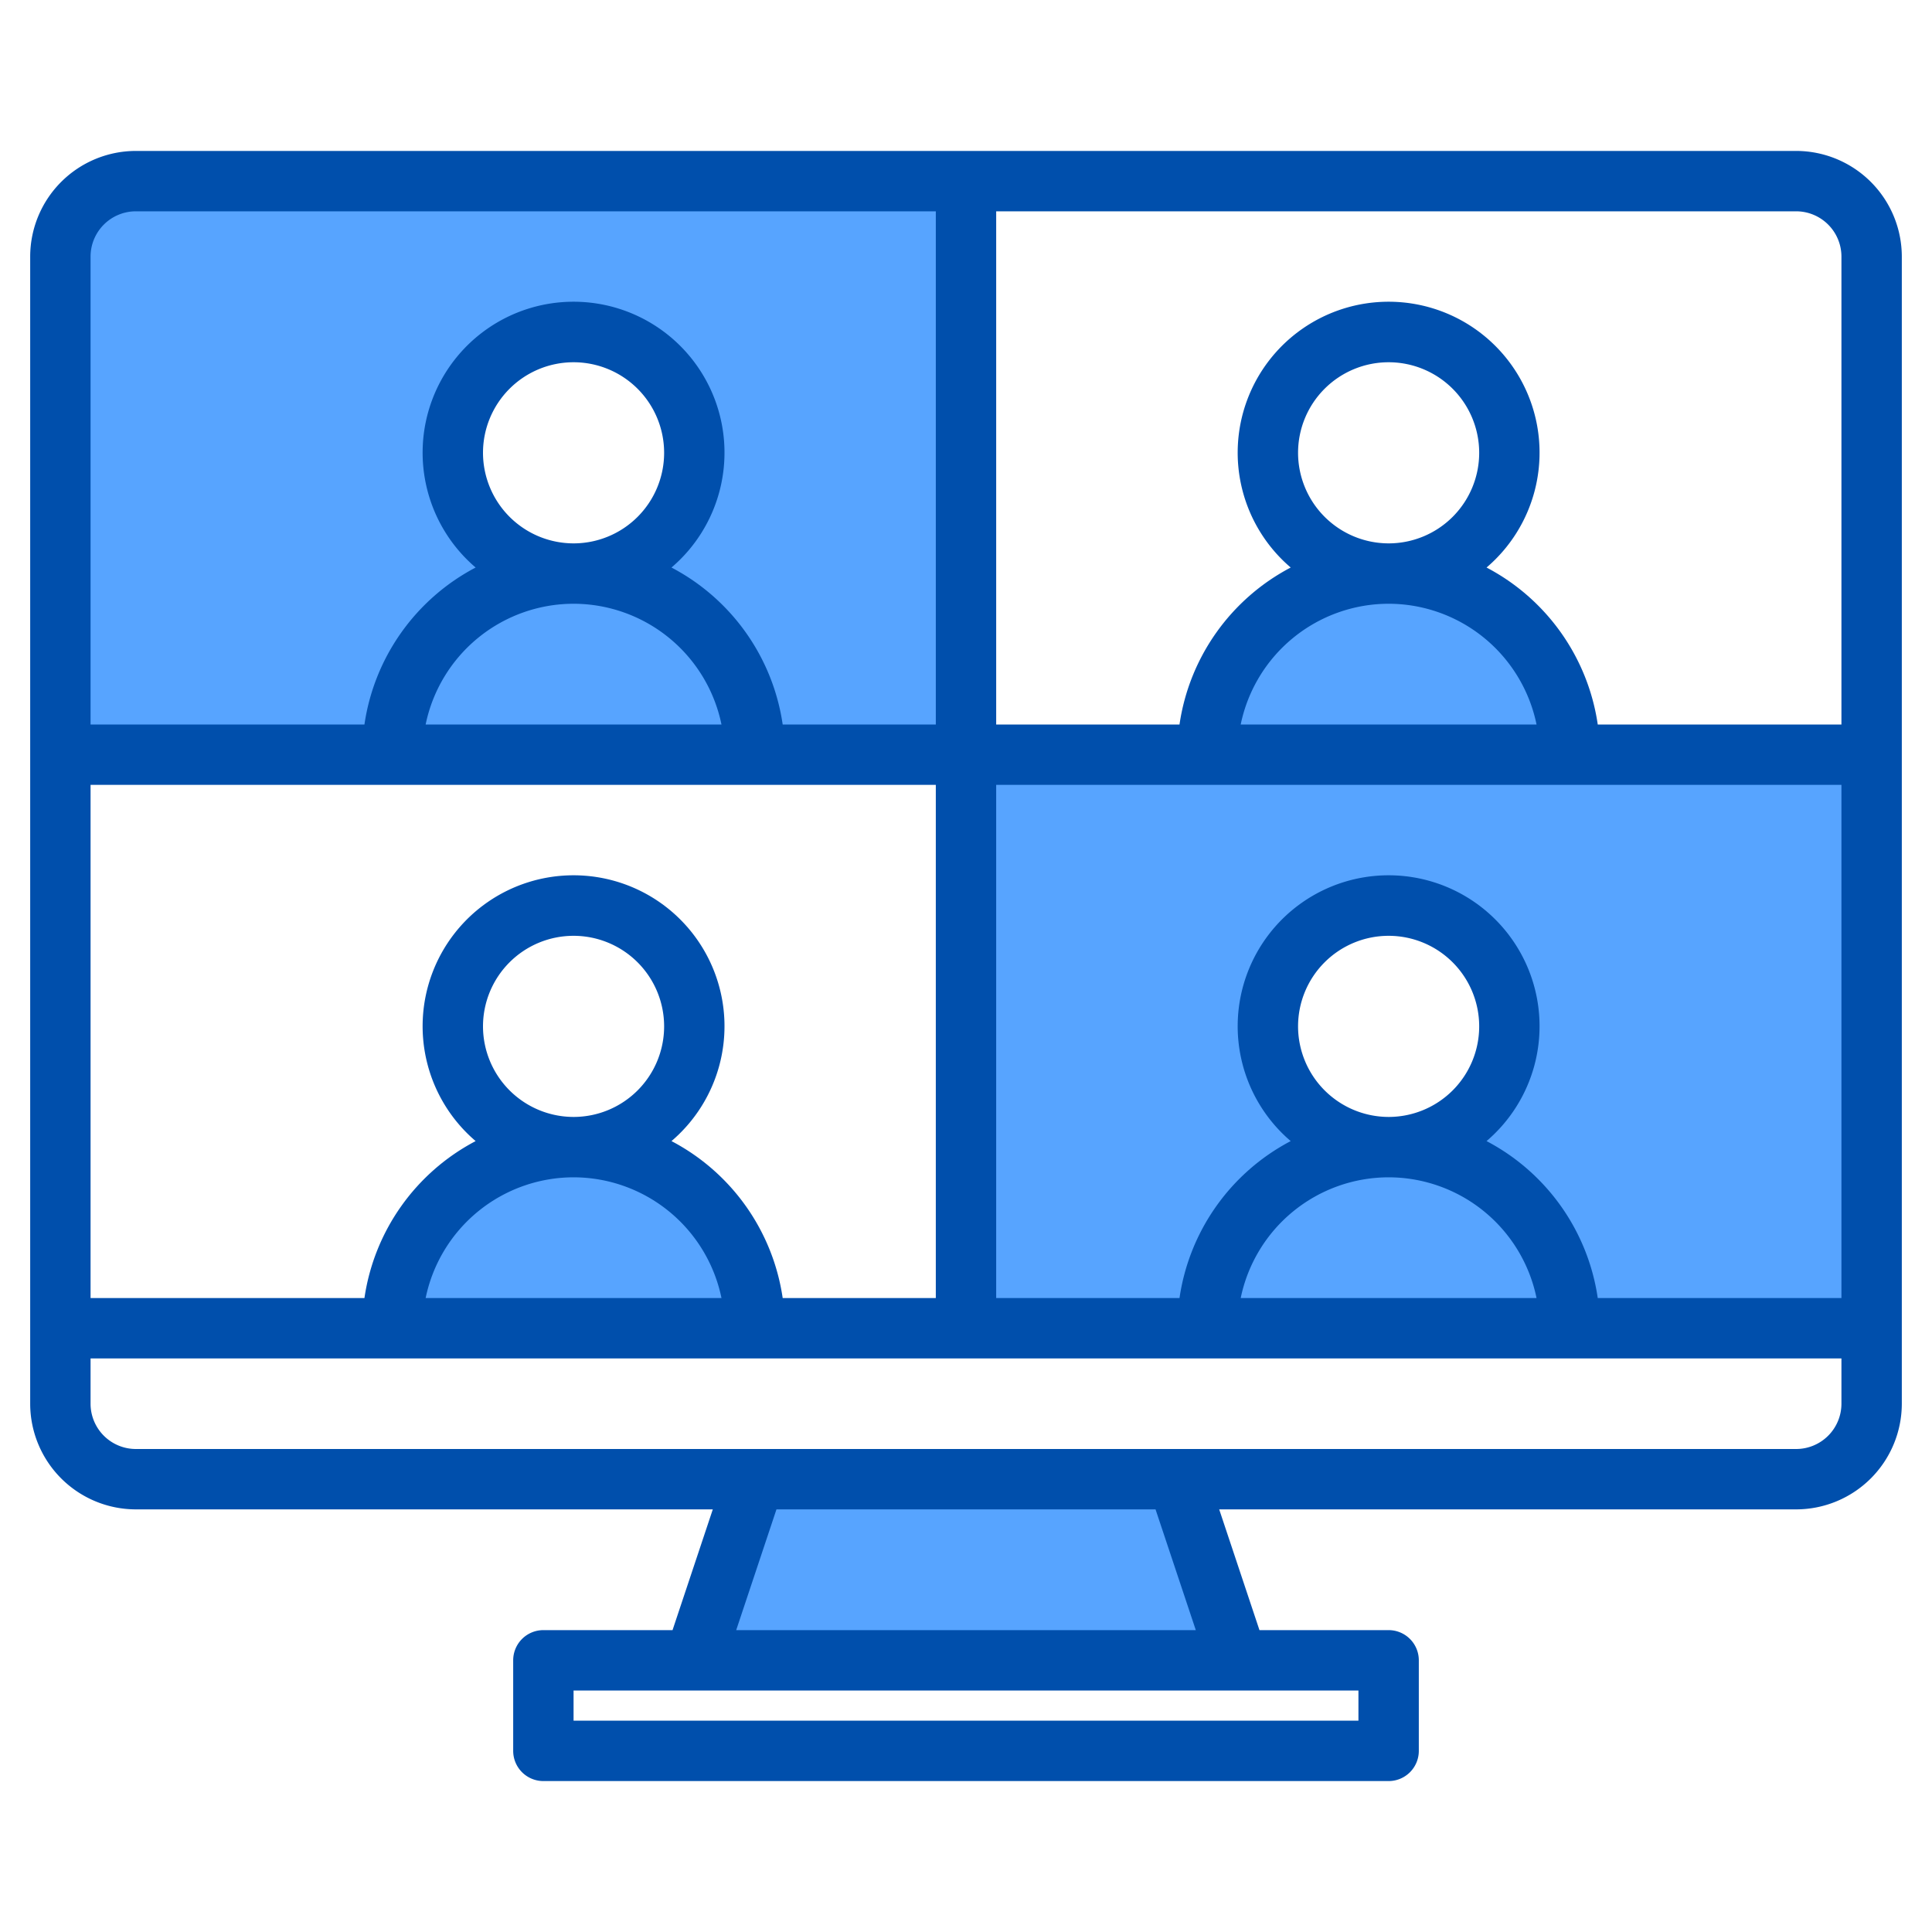
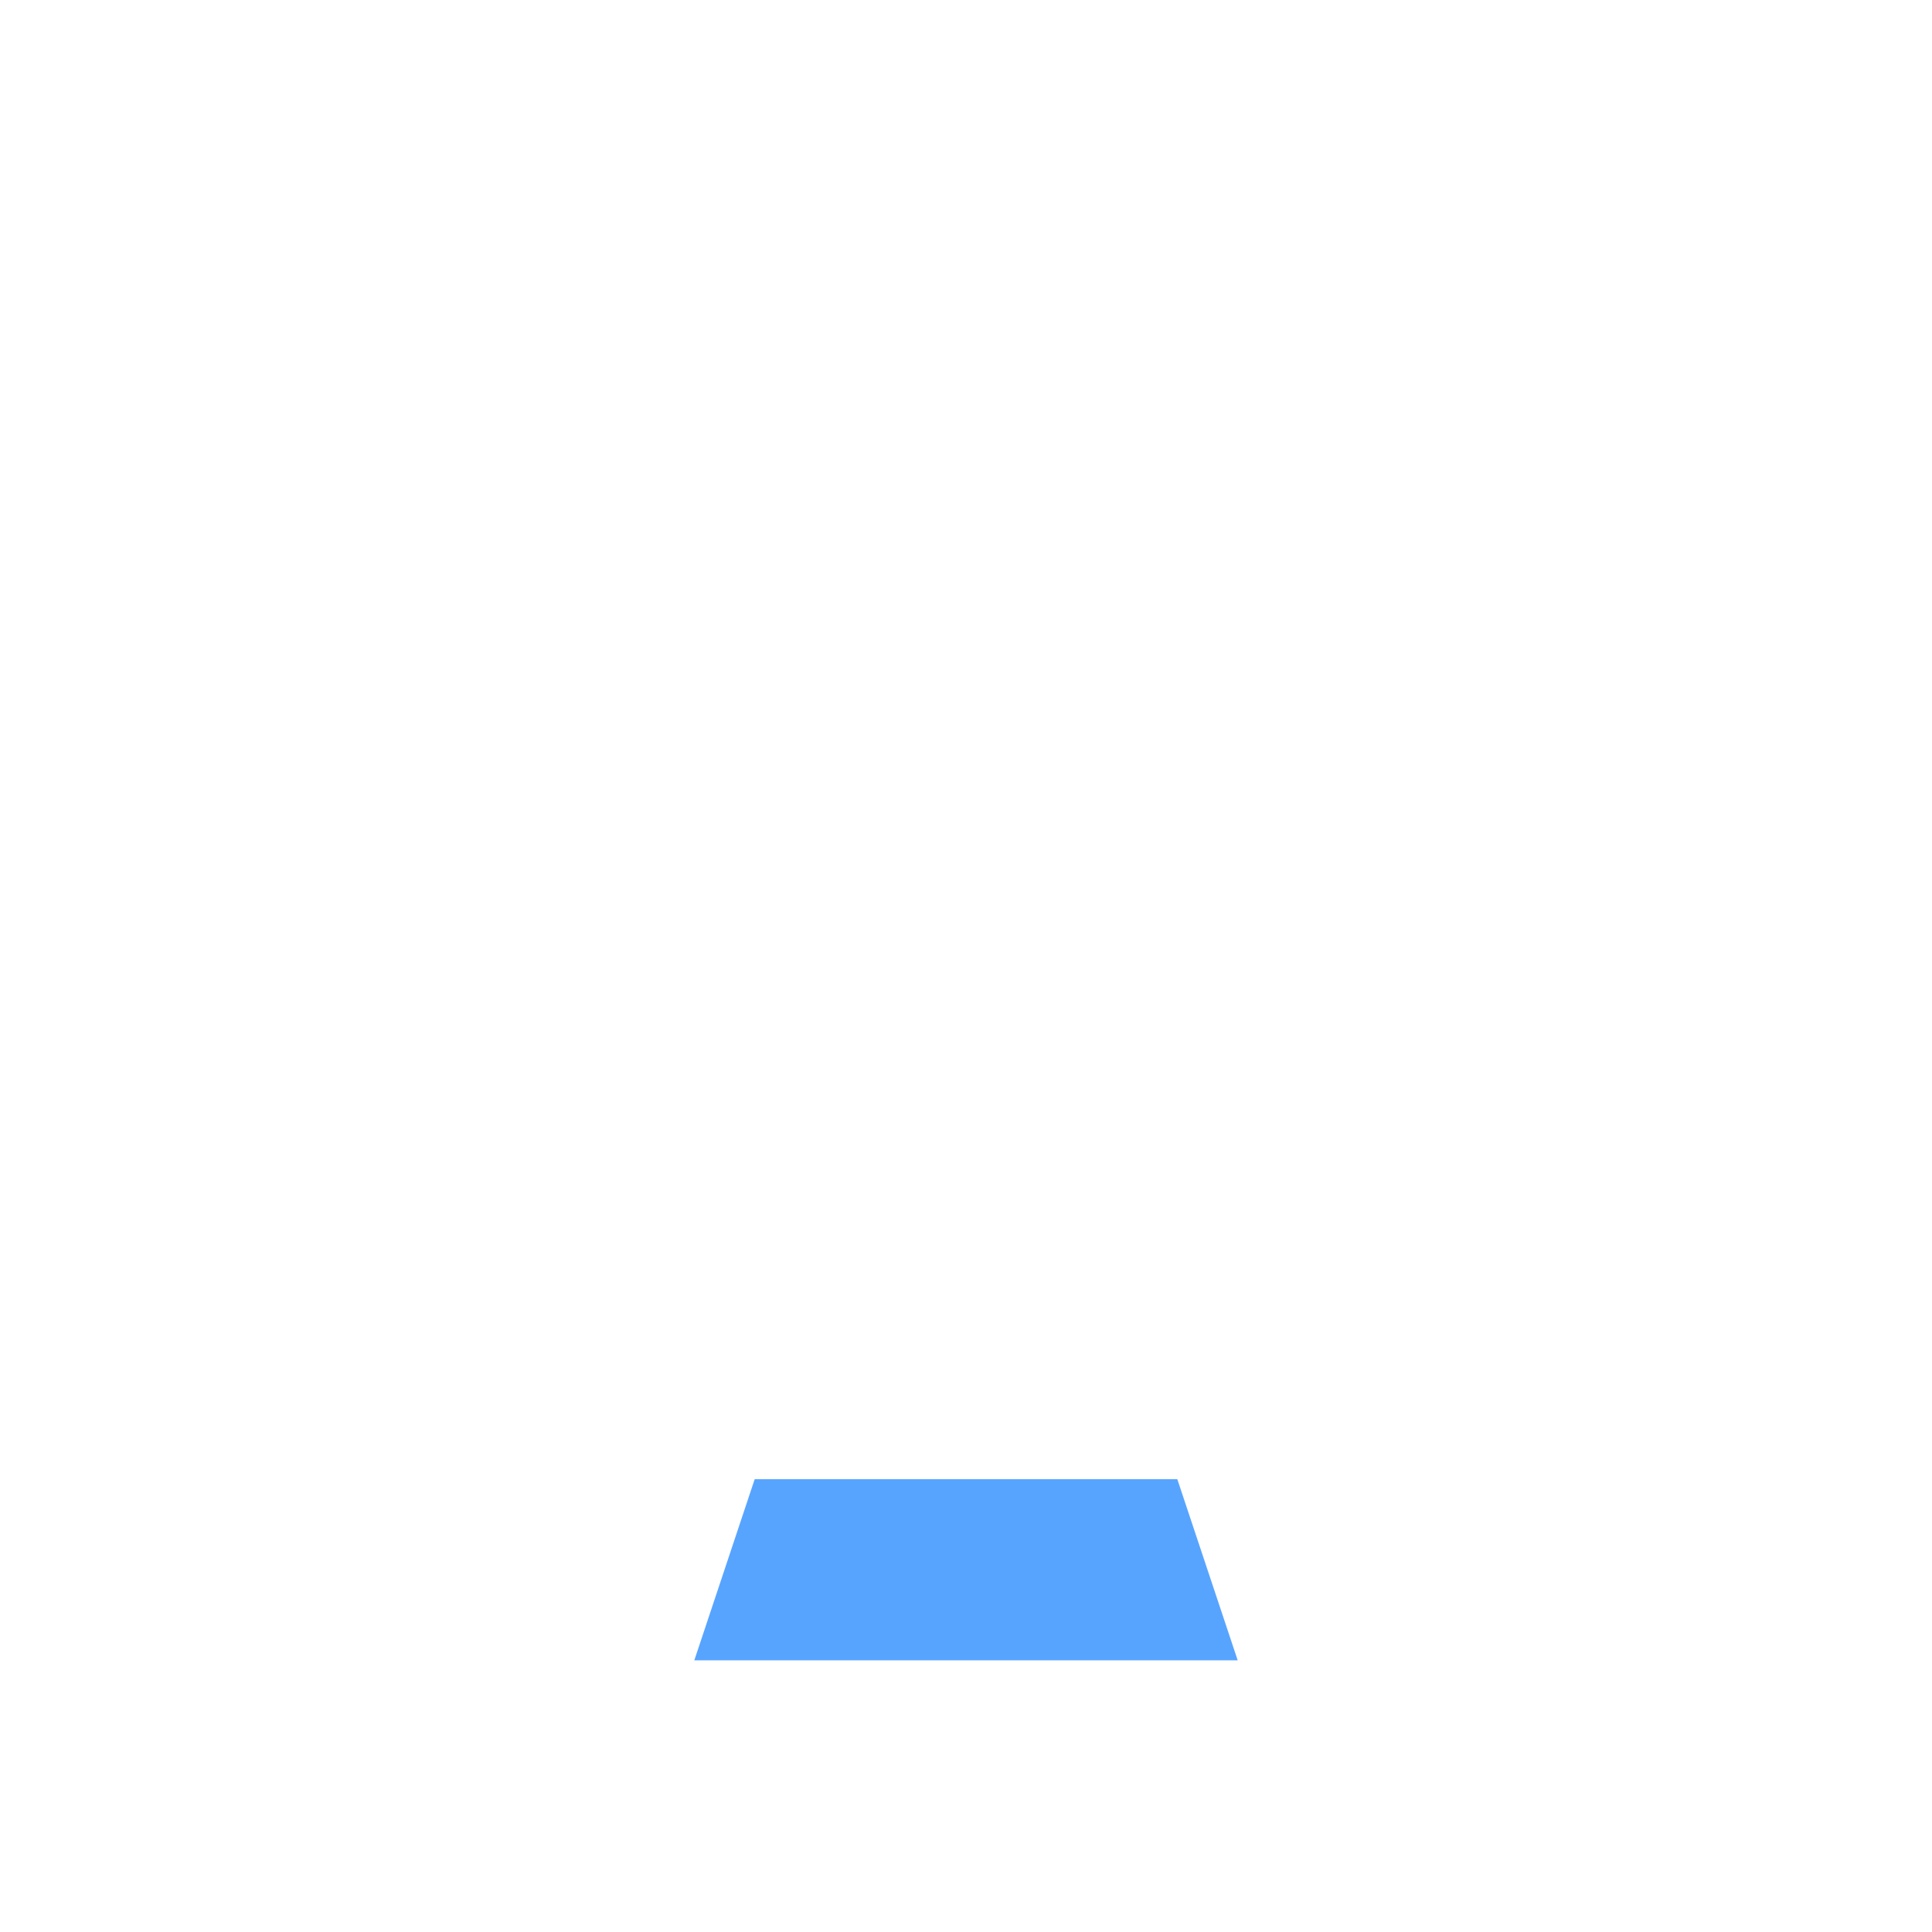
<svg xmlns="http://www.w3.org/2000/svg" height="512" viewBox="0 0 512 512" width="512">
  <g>
    <g fill="#57a4ff">
-       <path d="m416 200a48 48 0 0 0 -96 0h-64v152h240v-152zm-80 72a32 32 0 1 1 32 32 32 32 0 0 1 -32-32z" />
-       <path d="m36 48a19.994 19.994 0 0 0 -20 20v132h240v-152zm84 72a32 32 0 1 1 32 32 32 32 0 0 1 -32-32z" />
      <path d="m200 392-16 48h144l-16-48z" />
-       <path d="m152 304a48 48 0 0 0 -48 48h96a48 48 0 0 0 -48-48z" />
    </g>
-     <path d="m476 40h-440a28.031 28.031 0 0 0 -28 28v304a28.031 28.031 0 0 0 28 28h152.9l-10.67 32h-34.23a8 8 0 0 0 -8 8v24a8 8 0 0 0 8 8h224a8 8 0 0 0 8-8v-24a8 8 0 0 0 -8-8h-34.23l-10.67-32h152.9a28.031 28.031 0 0 0 28-28v-304a28.031 28.031 0 0 0 -28-28zm-452 28a12.01 12.01 0 0 1 12-12h212v136h-40.58a56.134 56.134 0 0 0 -29.47-41.6 40 40 0 1 0 -51.9 0 56.134 56.134 0 0 0 -29.47 41.6h-72.58zm128 92a40.069 40.069 0 0 1 39.2 32h-78.4a40.069 40.069 0 0 1 39.2-32zm-24-40a24 24 0 1 1 24 24 24.032 24.032 0 0 1 -24-24zm-104 88h224v136h-40.58a56.134 56.134 0 0 0 -29.47-41.6 40 40 0 1 0 -51.9 0 56.134 56.134 0 0 0 -29.47 41.6h-72.58zm128 104a40.069 40.069 0 0 1 39.2 32h-78.4a40.069 40.069 0 0 1 39.2-32zm-24-40a24 24 0 1 1 24 24 24.032 24.032 0 0 1 -24-24zm232 176v8h-208v-8zm-164.9-16 10.67-32h100.46l10.67 32zm292.9-60a12.01 12.01 0 0 1 -12 12h-440a12.01 12.01 0 0 1 -12-12v-12h464zm-120-60a40.069 40.069 0 0 1 39.2 32h-78.4a40.069 40.069 0 0 1 39.2-32zm-24-40a24 24 0 1 1 24 24 24.032 24.032 0 0 1 -24-24zm144 72h-64.58a56.134 56.134 0 0 0 -29.47-41.6 40 40 0 1 0 -51.9 0 56.134 56.134 0 0 0 -29.47 41.6h-48.58v-136h224zm-120-184a40.069 40.069 0 0 1 39.2 32h-78.4a40.069 40.069 0 0 1 39.2-32zm-24-40a24 24 0 1 1 24 24 24.032 24.032 0 0 1 -24-24zm144 72h-64.58a56.134 56.134 0 0 0 -29.47-41.6 40 40 0 1 0 -51.9 0 56.134 56.134 0 0 0 -29.47 41.6h-48.58v-136h212a12.01 12.01 0 0 1 12 12z" fill="#004fac" />
  </g>
</svg>